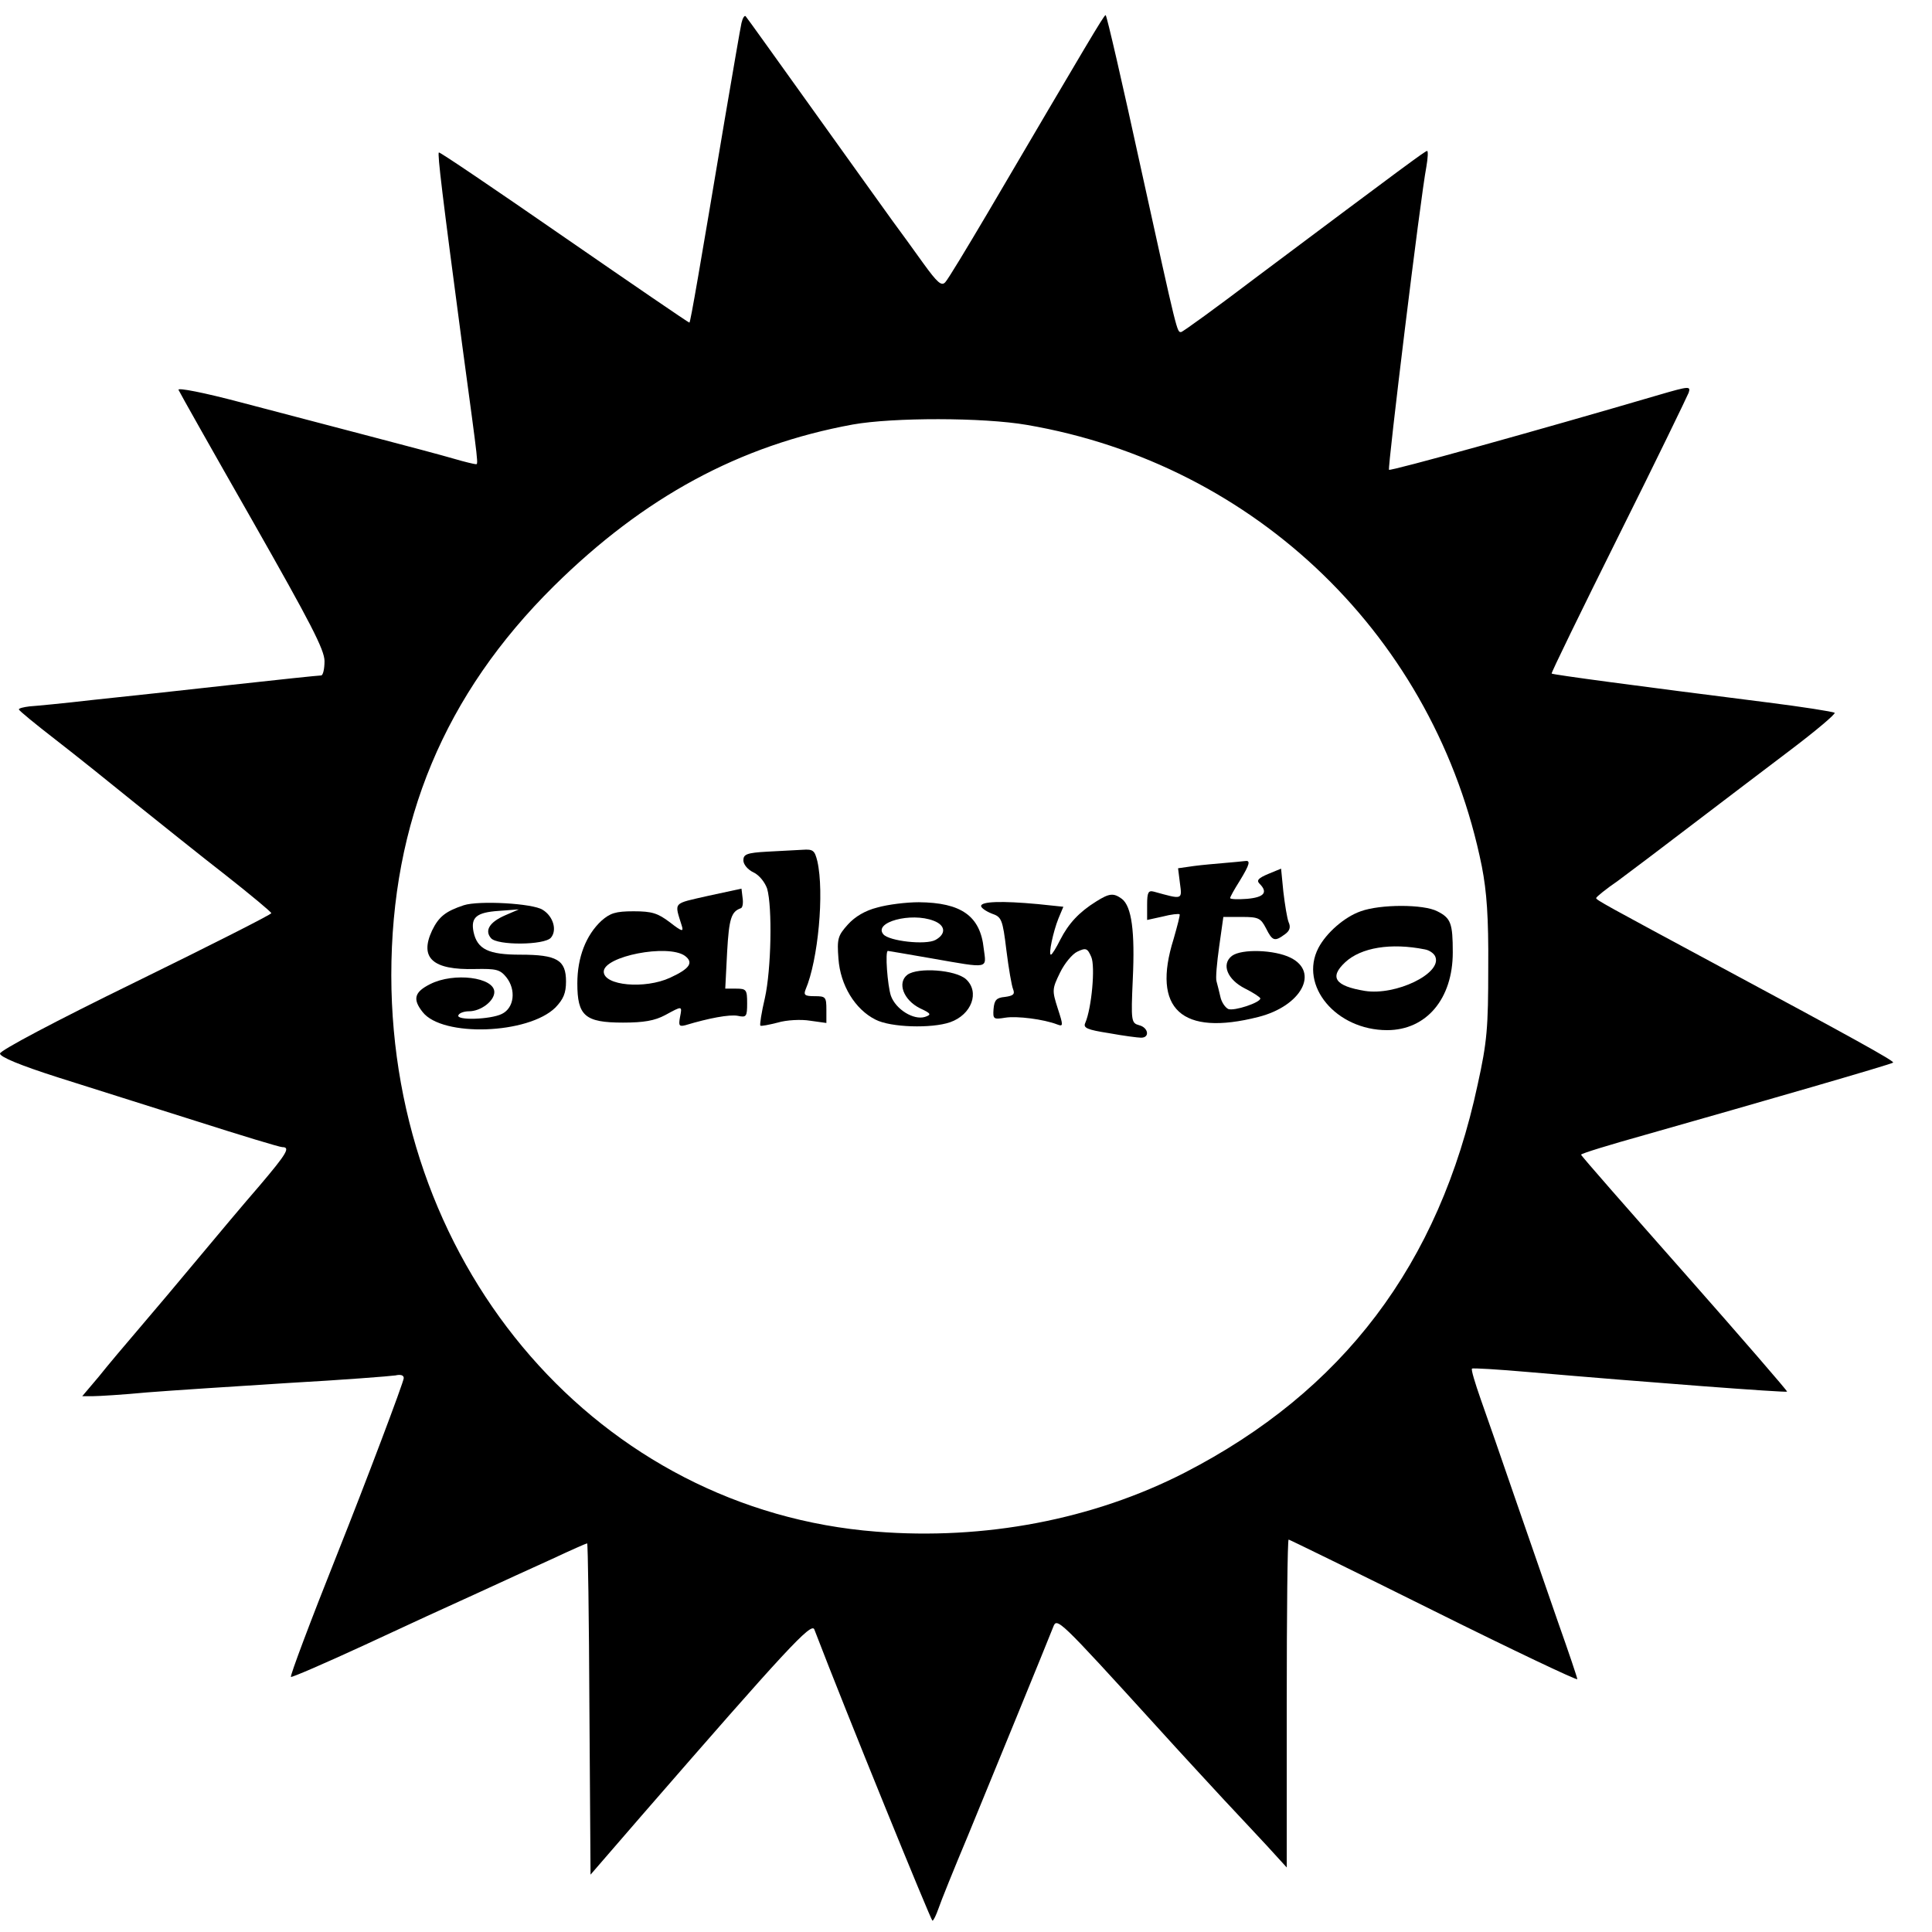
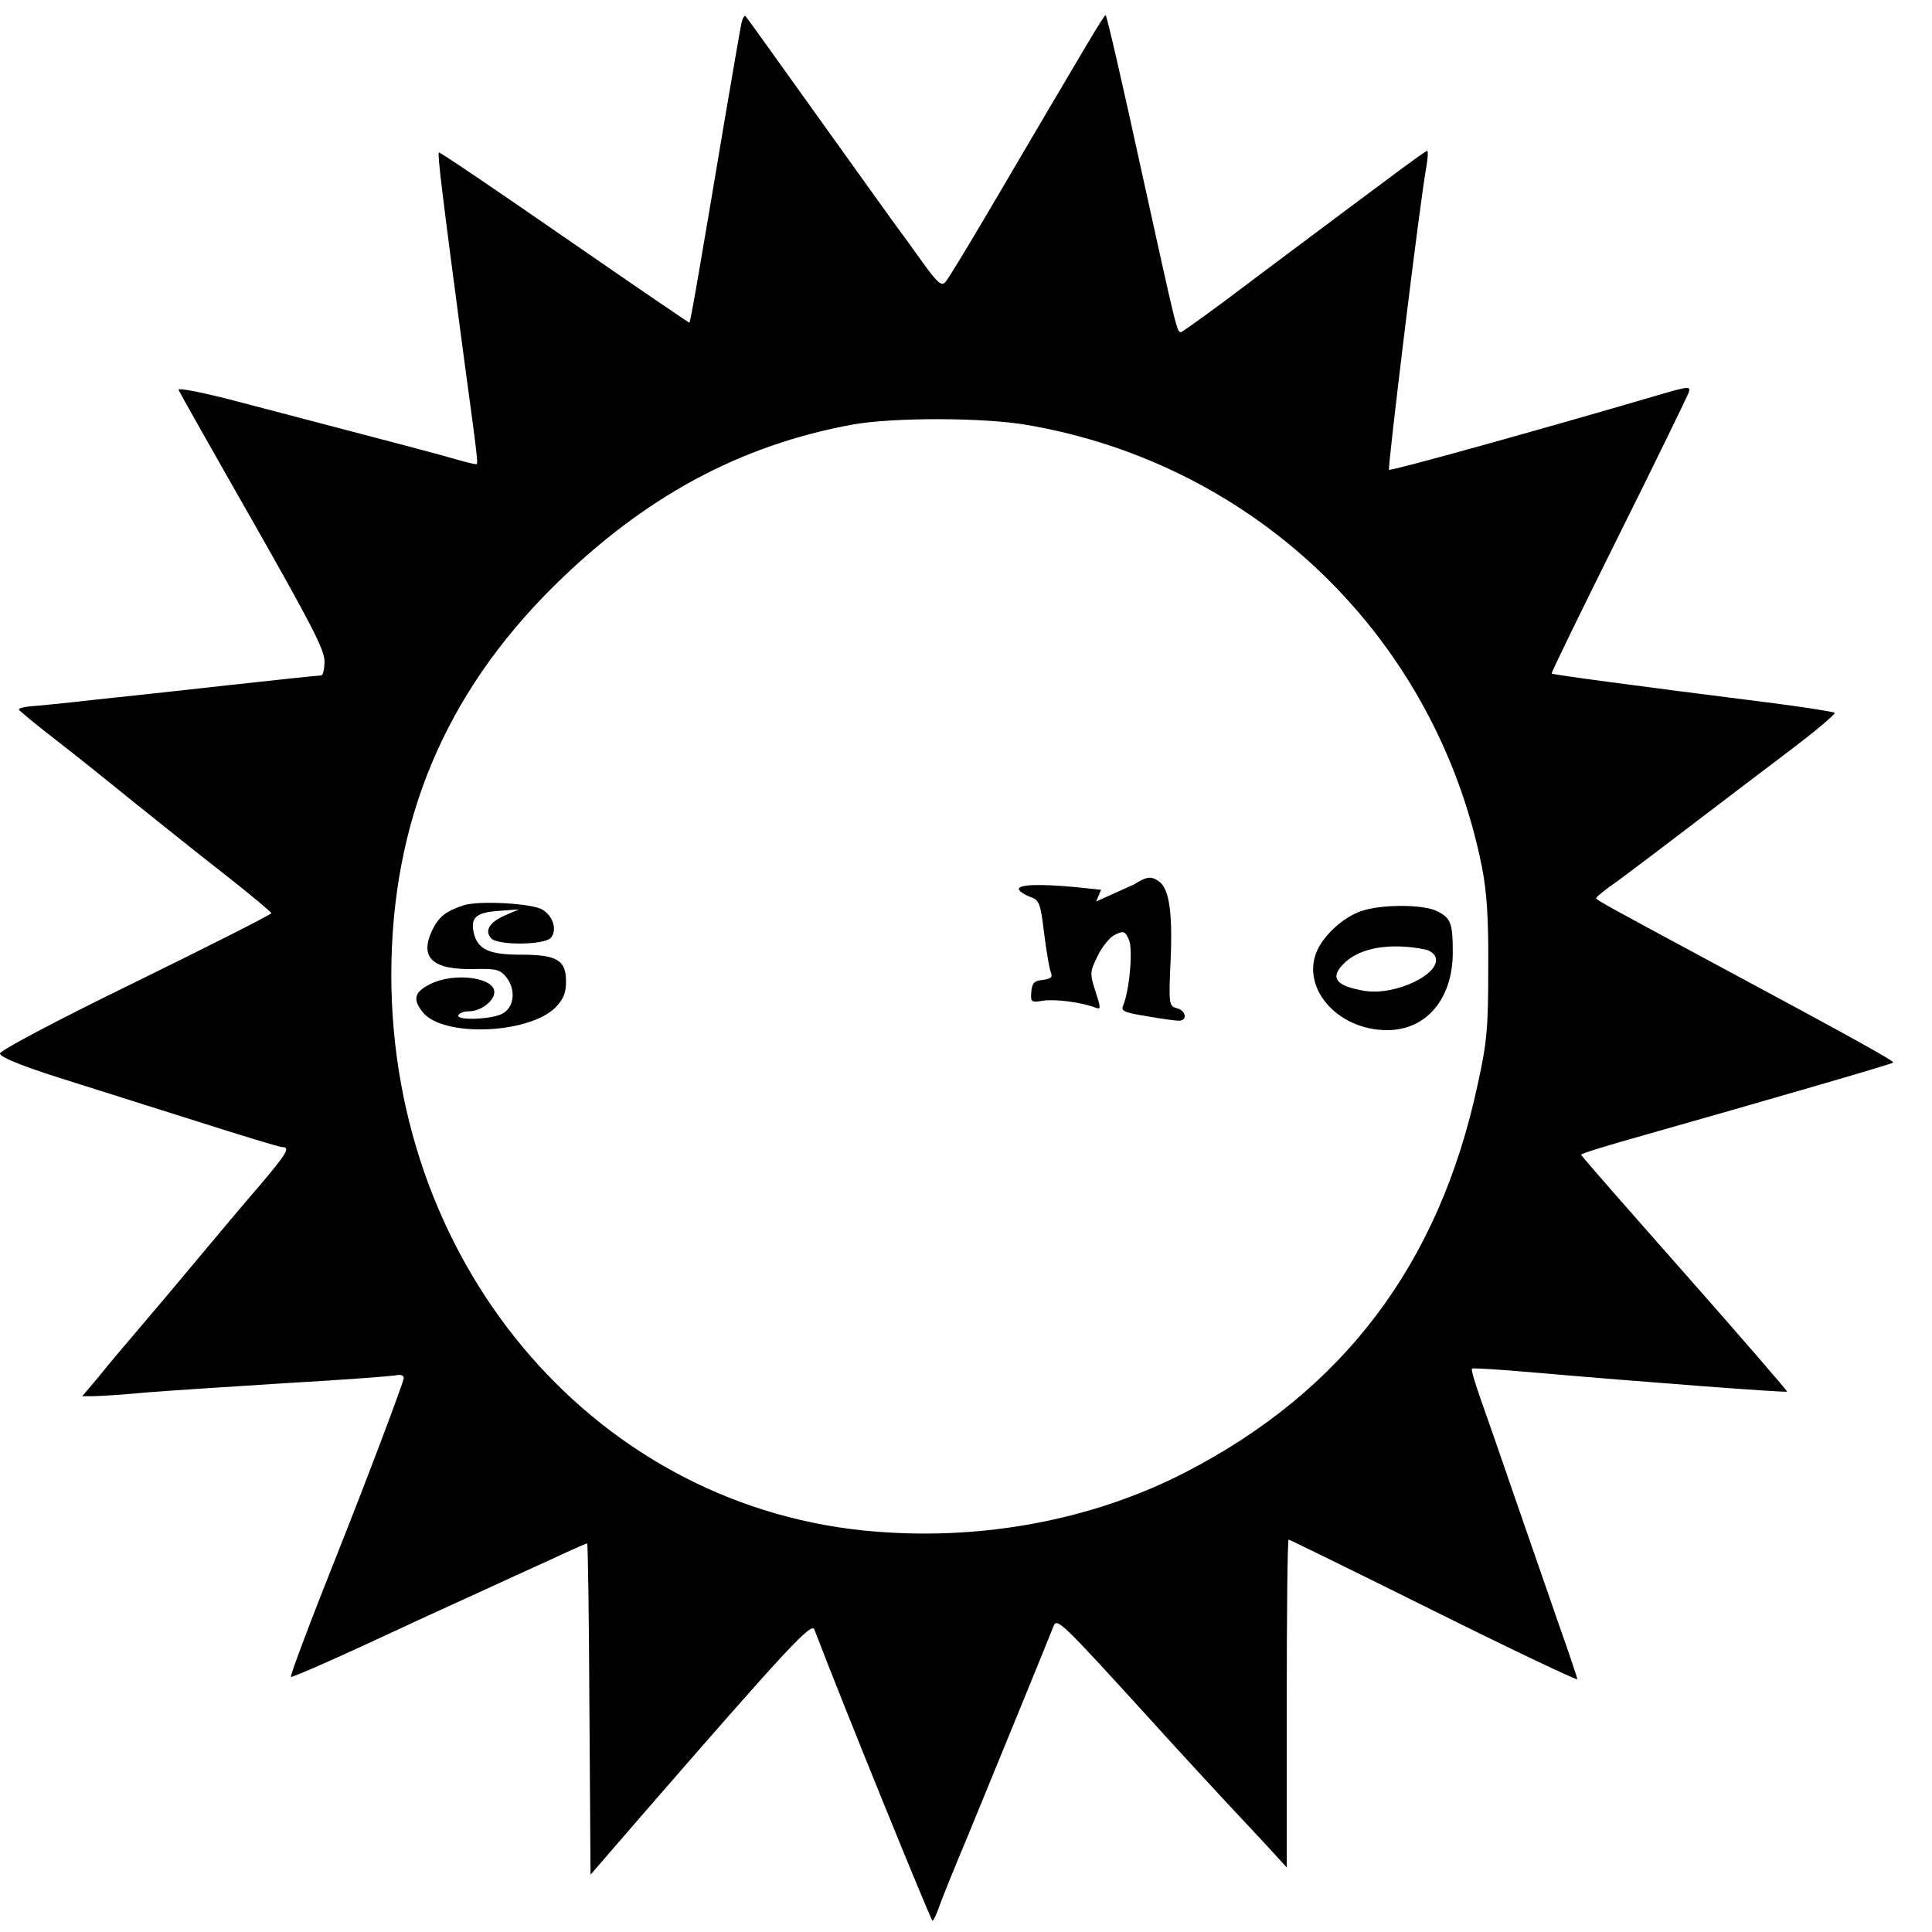
<svg xmlns="http://www.w3.org/2000/svg" version="1.0" width="512pt" height="512pt" viewBox="0 0 512 512" preserveAspectRatio="xMidYMid meet">
  <g transform="translate(0,512) scale(0.1,-0.1)" fill="#000000" stroke="none">
    <path d="M1965 5059 c-3 -13 -23 -130 -45 -259 -65 -387 -90 -534 -93 -535 -1 -1 -150 101 -331 226 -182 126 -331 227 -333 225 -4 -4 9 -112 62 -511 45 -333 43 -315 35 -315 -3 0 -29 6 -56 14 -27 8 -128 35 -224 60 -96 25 -251 66 -343 90 -98 26 -166 39 -164 33 3 -7 91 -163 196 -347 154 -271 191 -342 191 -372 0 -21 -4 -38 -9 -38 -6 0 -112 -11 -238 -25 -125 -14 -291 -32 -368 -40 -77 -9 -152 -16 -167 -17 -16 -2 -28 -5 -28 -8 0 -3 44 -39 97 -80 53 -41 149 -118 213 -170 65 -52 172 -138 239 -190 66 -52 120 -97 120 -100 1 -3 -161 -85 -359 -182 -215 -105 -360 -182 -360 -190 0 -9 53 -31 153 -63 83 -26 249 -79 367 -116 119 -38 221 -69 228 -69 22 0 13 -16 -60 -102 -40 -46 -113 -133 -163 -193 -49 -59 -119 -142 -155 -184 -36 -42 -85 -100 -108 -129 l-44 -52 29 0 c15 0 80 4 143 10 63 5 232 16 375 25 143 8 270 18 283 20 13 3 22 1 22 -7 0 -10 -102 -280 -175 -463 -73 -183 -127 -327 -124 -329 2 -2 90 36 194 84 105 49 240 111 300 138 61 28 150 69 199 91 49 23 90 41 92 41 2 0 5 -197 6 -439 l3 -439 135 156 c385 443 450 513 458 494 85 -222 309 -771 313 -772 3 0 10 15 16 32 6 18 41 105 78 193 64 156 208 507 226 553 10 26 12 25 274 -263 65 -72 146 -159 179 -195 34 -36 85 -91 114 -122 l52 -57 0 435 c0 239 2 434 5 434 2 0 176 -85 385 -189 209 -104 380 -185 380 -181 0 4 -23 72 -51 151 -27 79 -79 227 -114 329 -35 102 -76 220 -91 262 -15 43 -26 79 -23 81 2 2 69 -2 149 -9 311 -27 683 -55 686 -52 1 2 -121 143 -271 313 -151 171 -275 312 -275 315 0 3 75 26 168 52 303 86 656 188 659 192 4 4 -112 68 -462 256 -303 163 -325 175 -325 180 0 3 26 24 58 46 31 23 120 90 197 149 77 59 195 148 262 199 66 50 118 94 115 97 -4 3 -86 16 -182 28 -341 43 -565 73 -568 76 -2 1 78 165 177 364 99 198 182 370 186 380 6 18 2 18 -77 -5 -327 -96 -713 -203 -717 -199 -4 5 83 720 99 803 4 23 5 42 2 42 -5 0 -59 -40 -449 -332 -108 -82 -199 -148 -203 -148 -11 0 -9 -9 -106 432 -49 225 -91 408 -94 408 -5 -1 -45 -69 -313 -525 -55 -93 -105 -176 -112 -183 -10 -11 -21 -1 -58 50 -25 35 -62 86 -82 113 -20 28 -115 160 -210 293 -96 134 -176 246 -179 249 -3 3 -8 -5 -11 -18z m756 -1065 c609 -104 1084 -565 1206 -1170 13 -67 18 -134 17 -269 0 -158 -3 -196 -28 -309 -102 -477 -357 -813 -777 -1029 -242 -124 -530 -179 -817 -156 -731 57 -1284 692 -1285 1474 0 407 141 745 431 1032 239 236 492 373 792 428 107 19 345 19 461 -1z" />
-     <path d="M2033 2863 c-54 -3 -63 -7 -63 -23 0 -11 12 -25 27 -32 15 -7 30 -26 36 -43 14 -49 11 -214 -6 -290 -9 -38 -14 -71 -12 -73 2 -2 22 2 46 8 23 7 62 9 86 5 l43 -6 0 35 c0 34 -2 36 -31 36 -26 0 -30 3 -24 18 33 77 50 257 31 340 -7 28 -11 32 -39 30 -18 -1 -60 -3 -94 -5z" />
-     <path d="M3245 2833 c-22 -2 -59 -5 -81 -8 l-42 -6 5 -40 c6 -44 7 -43 -69 -22 -15 4 -18 -2 -18 -35 l0 -40 41 9 c23 6 43 8 45 6 2 -1 -6 -31 -16 -66 -58 -185 21 -258 225 -206 114 29 162 119 85 157 -42 21 -129 24 -155 5 -29 -22 -13 -63 35 -87 22 -11 40 -23 40 -26 0 -11 -69 -34 -85 -28 -8 4 -18 18 -21 33 -3 14 -8 32 -10 40 -3 8 1 50 7 93 l11 78 49 0 c44 0 50 -3 64 -30 17 -34 23 -36 50 -16 13 9 16 19 10 32 -4 10 -10 47 -14 81 l-6 61 -34 -14 c-26 -11 -32 -17 -23 -26 23 -23 12 -36 -33 -40 -25 -2 -45 -1 -45 2 0 3 11 23 25 45 28 46 30 56 13 53 -7 -1 -31 -3 -53 -5z" />
-     <path d="M1877 2746 c-96 -22 -90 -15 -70 -80 5 -16 0 -15 -32 10 -32 24 -47 29 -96 29 -48 0 -62 -5 -85 -25 -41 -38 -64 -97 -64 -166 0 -86 20 -104 121 -104 55 0 84 5 112 20 46 25 45 25 39 -6 -4 -22 -2 -25 14 -21 63 19 117 29 139 25 23 -5 25 -2 25 33 0 36 -2 39 -29 39 l-29 0 5 98 c5 88 11 106 36 115 5 1 7 14 5 27 l-3 25 -88 -19z m-62 -159 c24 -18 13 -34 -39 -58 -67 -31 -176 -21 -176 16 0 41 170 74 215 42z" />
-     <path d="M2905 2731 c-45 -28 -73 -58 -95 -101 -11 -22 -22 -40 -25 -40 -7 0 6 61 20 96 l13 31 -67 7 c-97 9 -151 7 -151 -5 0 -5 13 -14 28 -20 26 -9 29 -14 39 -97 6 -48 14 -95 18 -104 5 -13 0 -17 -22 -20 -22 -2 -28 -8 -30 -32 -2 -27 0 -28 31 -23 31 5 102 -4 138 -18 16 -6 16 -3 1 43 -15 47 -15 51 6 94 12 25 33 50 46 56 23 11 27 9 37 -14 11 -25 1 -136 -16 -175 -6 -13 5 -18 63 -27 38 -7 77 -12 85 -12 24 0 19 27 -5 33 -21 6 -22 10 -17 122 6 127 -3 193 -29 213 -22 16 -33 15 -68 -7z" />
+     <path d="M2905 2731 l13 31 -67 7 c-97 9 -151 7 -151 -5 0 -5 13 -14 28 -20 26 -9 29 -14 39 -97 6 -48 14 -95 18 -104 5 -13 0 -17 -22 -20 -22 -2 -28 -8 -30 -32 -2 -27 0 -28 31 -23 31 5 102 -4 138 -18 16 -6 16 -3 1 43 -15 47 -15 51 6 94 12 25 33 50 46 56 23 11 27 9 37 -14 11 -25 1 -136 -16 -175 -6 -13 5 -18 63 -27 38 -7 77 -12 85 -12 24 0 19 27 -5 33 -21 6 -22 10 -17 122 6 127 -3 193 -29 213 -22 16 -33 15 -68 -7z" />
    <path d="M1229 2721 c-48 -16 -66 -30 -84 -67 -34 -73 2 -105 114 -102 56 1 66 -1 83 -22 26 -33 21 -81 -12 -97 -30 -15 -124 -18 -115 -3 3 6 16 10 28 10 31 0 67 27 67 51 0 39 -107 53 -170 21 -42 -21 -47 -40 -20 -74 52 -67 280 -59 352 12 21 22 28 38 28 69 0 57 -24 71 -121 71 -84 0 -114 14 -124 60 -8 39 8 52 66 56 l54 4 -37 -16 c-41 -18 -54 -40 -37 -60 16 -20 142 -19 159 1 17 20 6 57 -22 74 -26 17 -169 25 -209 12z" />
-     <path d="M2325 2715 c-32 -8 -59 -24 -78 -45 -27 -30 -29 -38 -25 -91 5 -70 44 -134 98 -161 40 -21 149 -24 198 -7 57 20 79 80 42 114 -28 25 -127 32 -155 12 -28 -21 -11 -67 33 -89 30 -14 31 -17 13 -23 -30 -9 -77 20 -90 56 -9 27 -16 119 -8 119 1 0 54 -9 117 -20 154 -27 144 -28 137 26 -9 87 -60 122 -172 123 -33 0 -82 -6 -110 -14z m149 -35 c32 -12 34 -35 5 -51 -26 -14 -123 -3 -138 15 -27 32 73 59 133 36z" />
    <path d="M3606 2705 c-43 -15 -91 -57 -112 -97 -52 -100 47 -218 182 -218 104 0 174 83 174 206 0 77 -5 91 -41 109 -36 19 -151 19 -203 0z m170 -101 c12 -2 25 -11 28 -20 17 -44 -105 -103 -187 -90 -79 13 -95 36 -52 76 42 39 121 52 211 34z" />
  </g>
</svg>